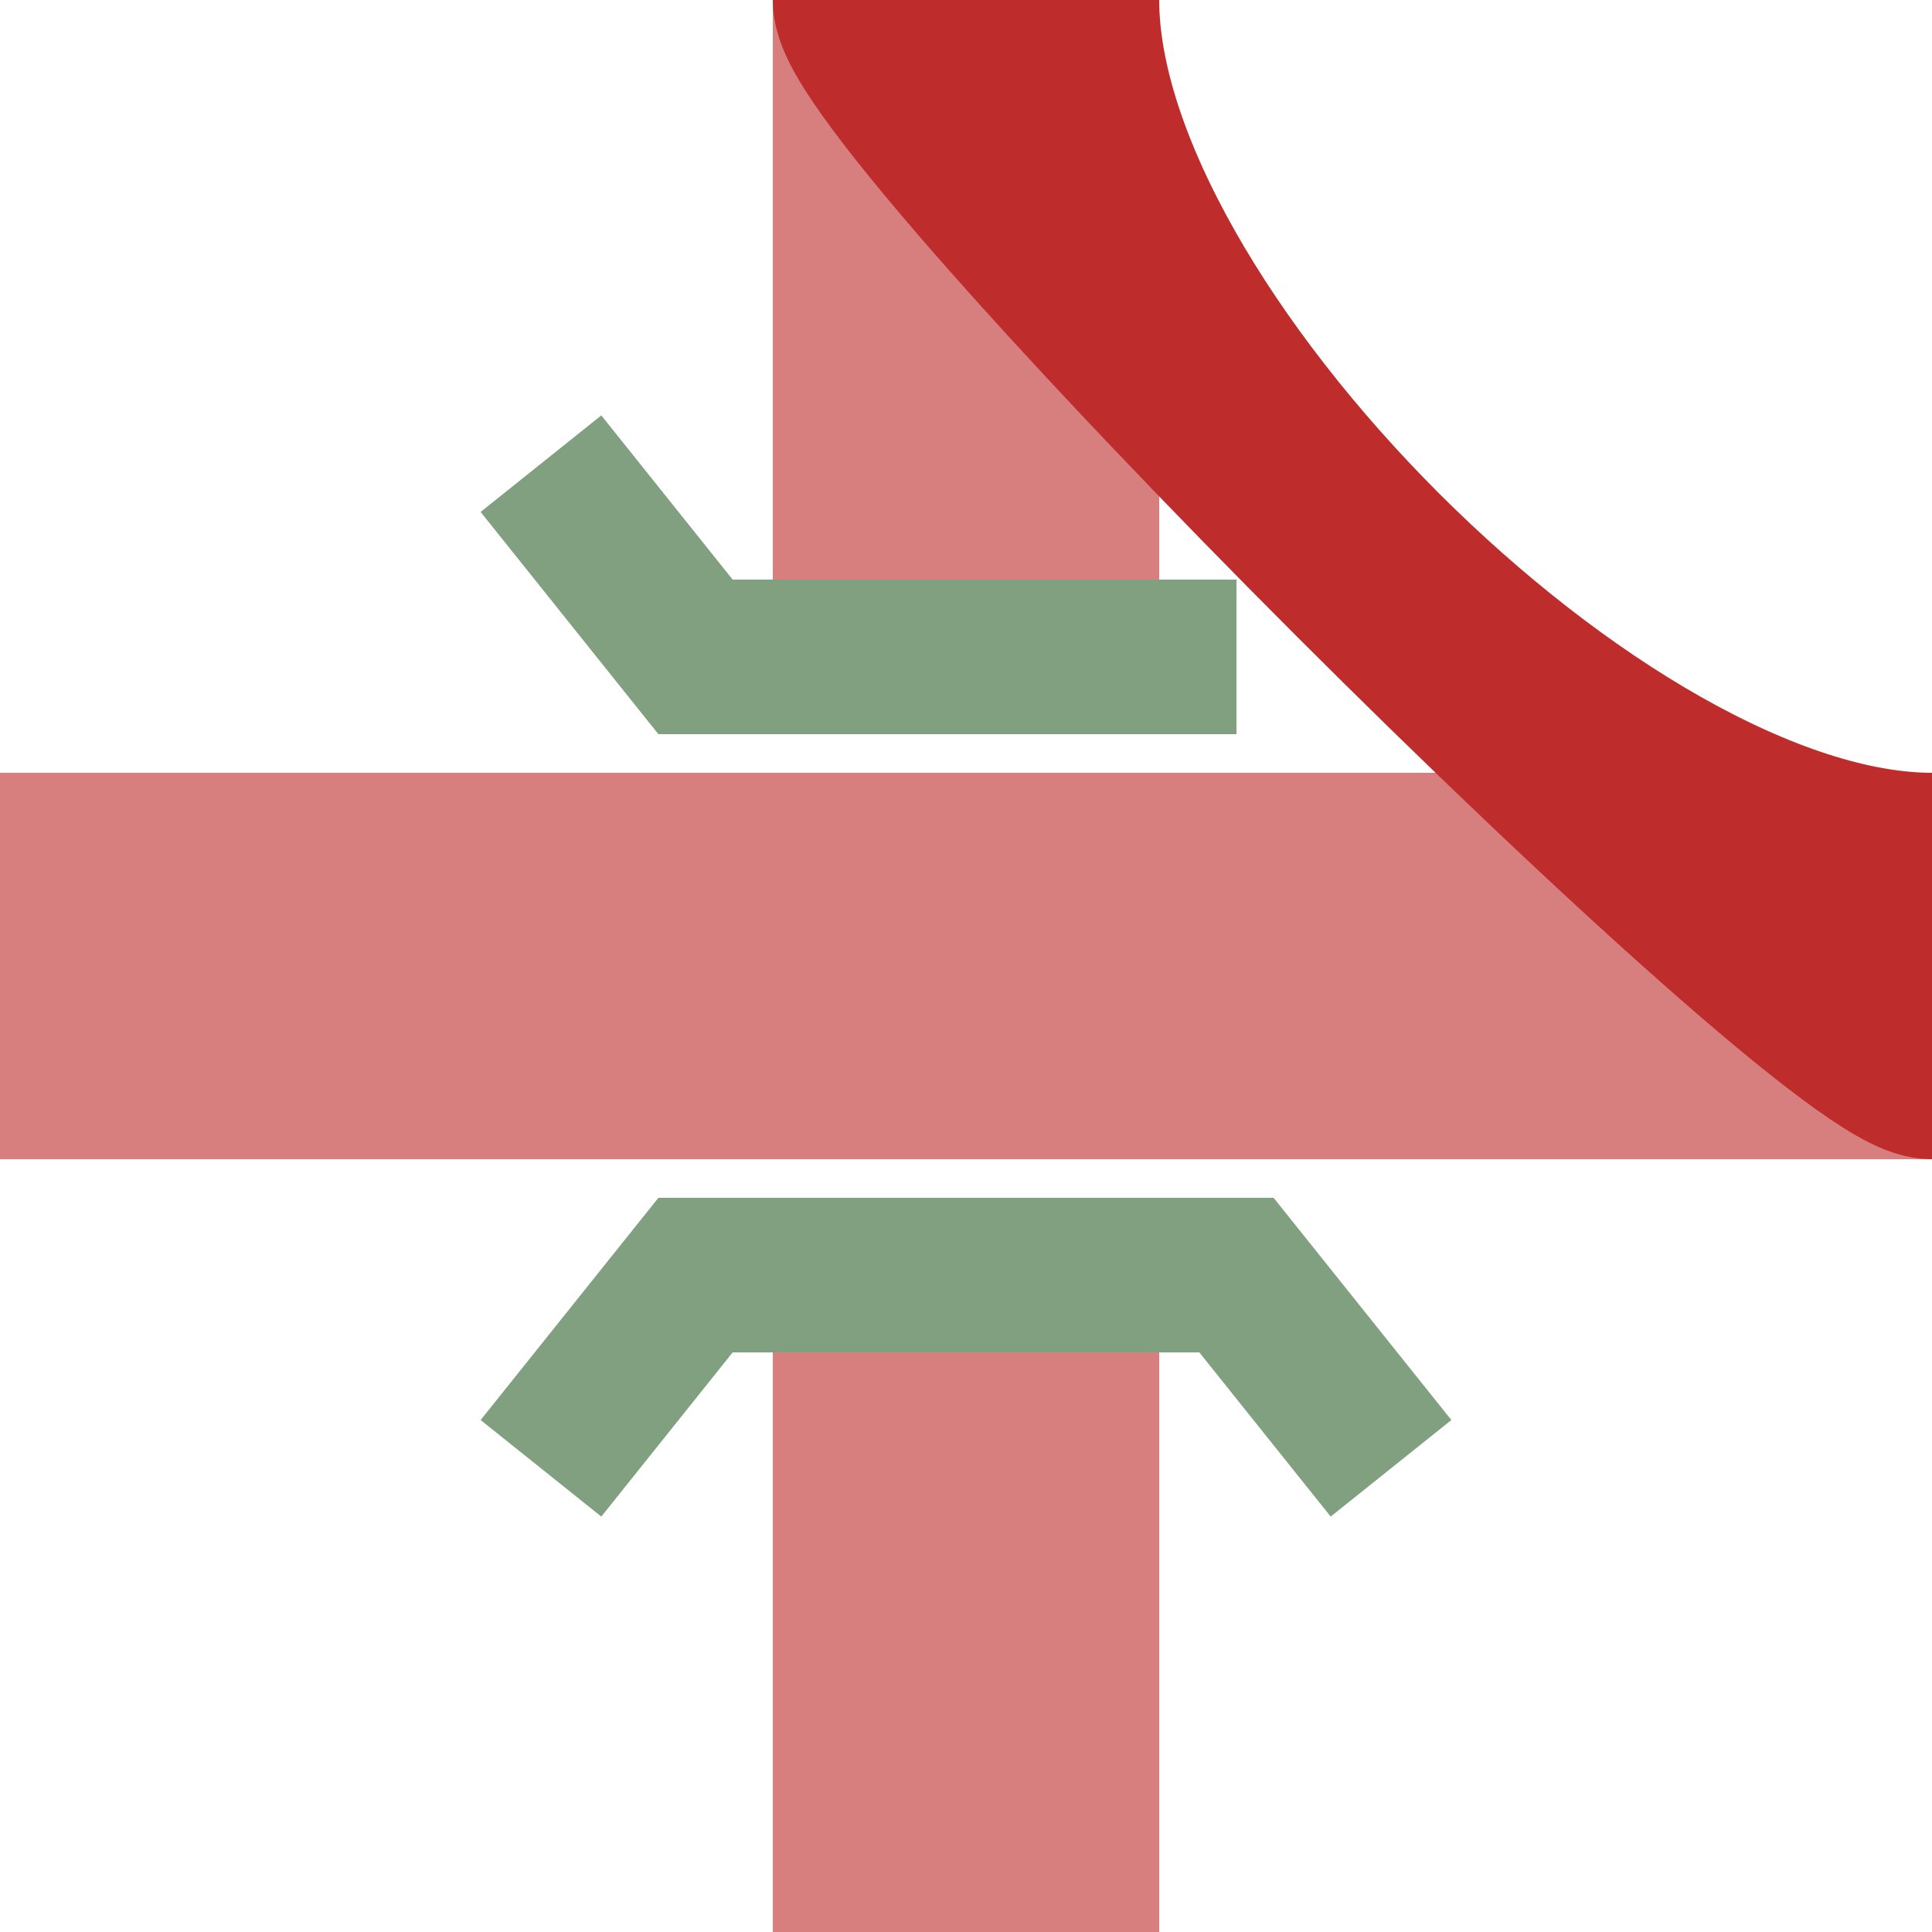
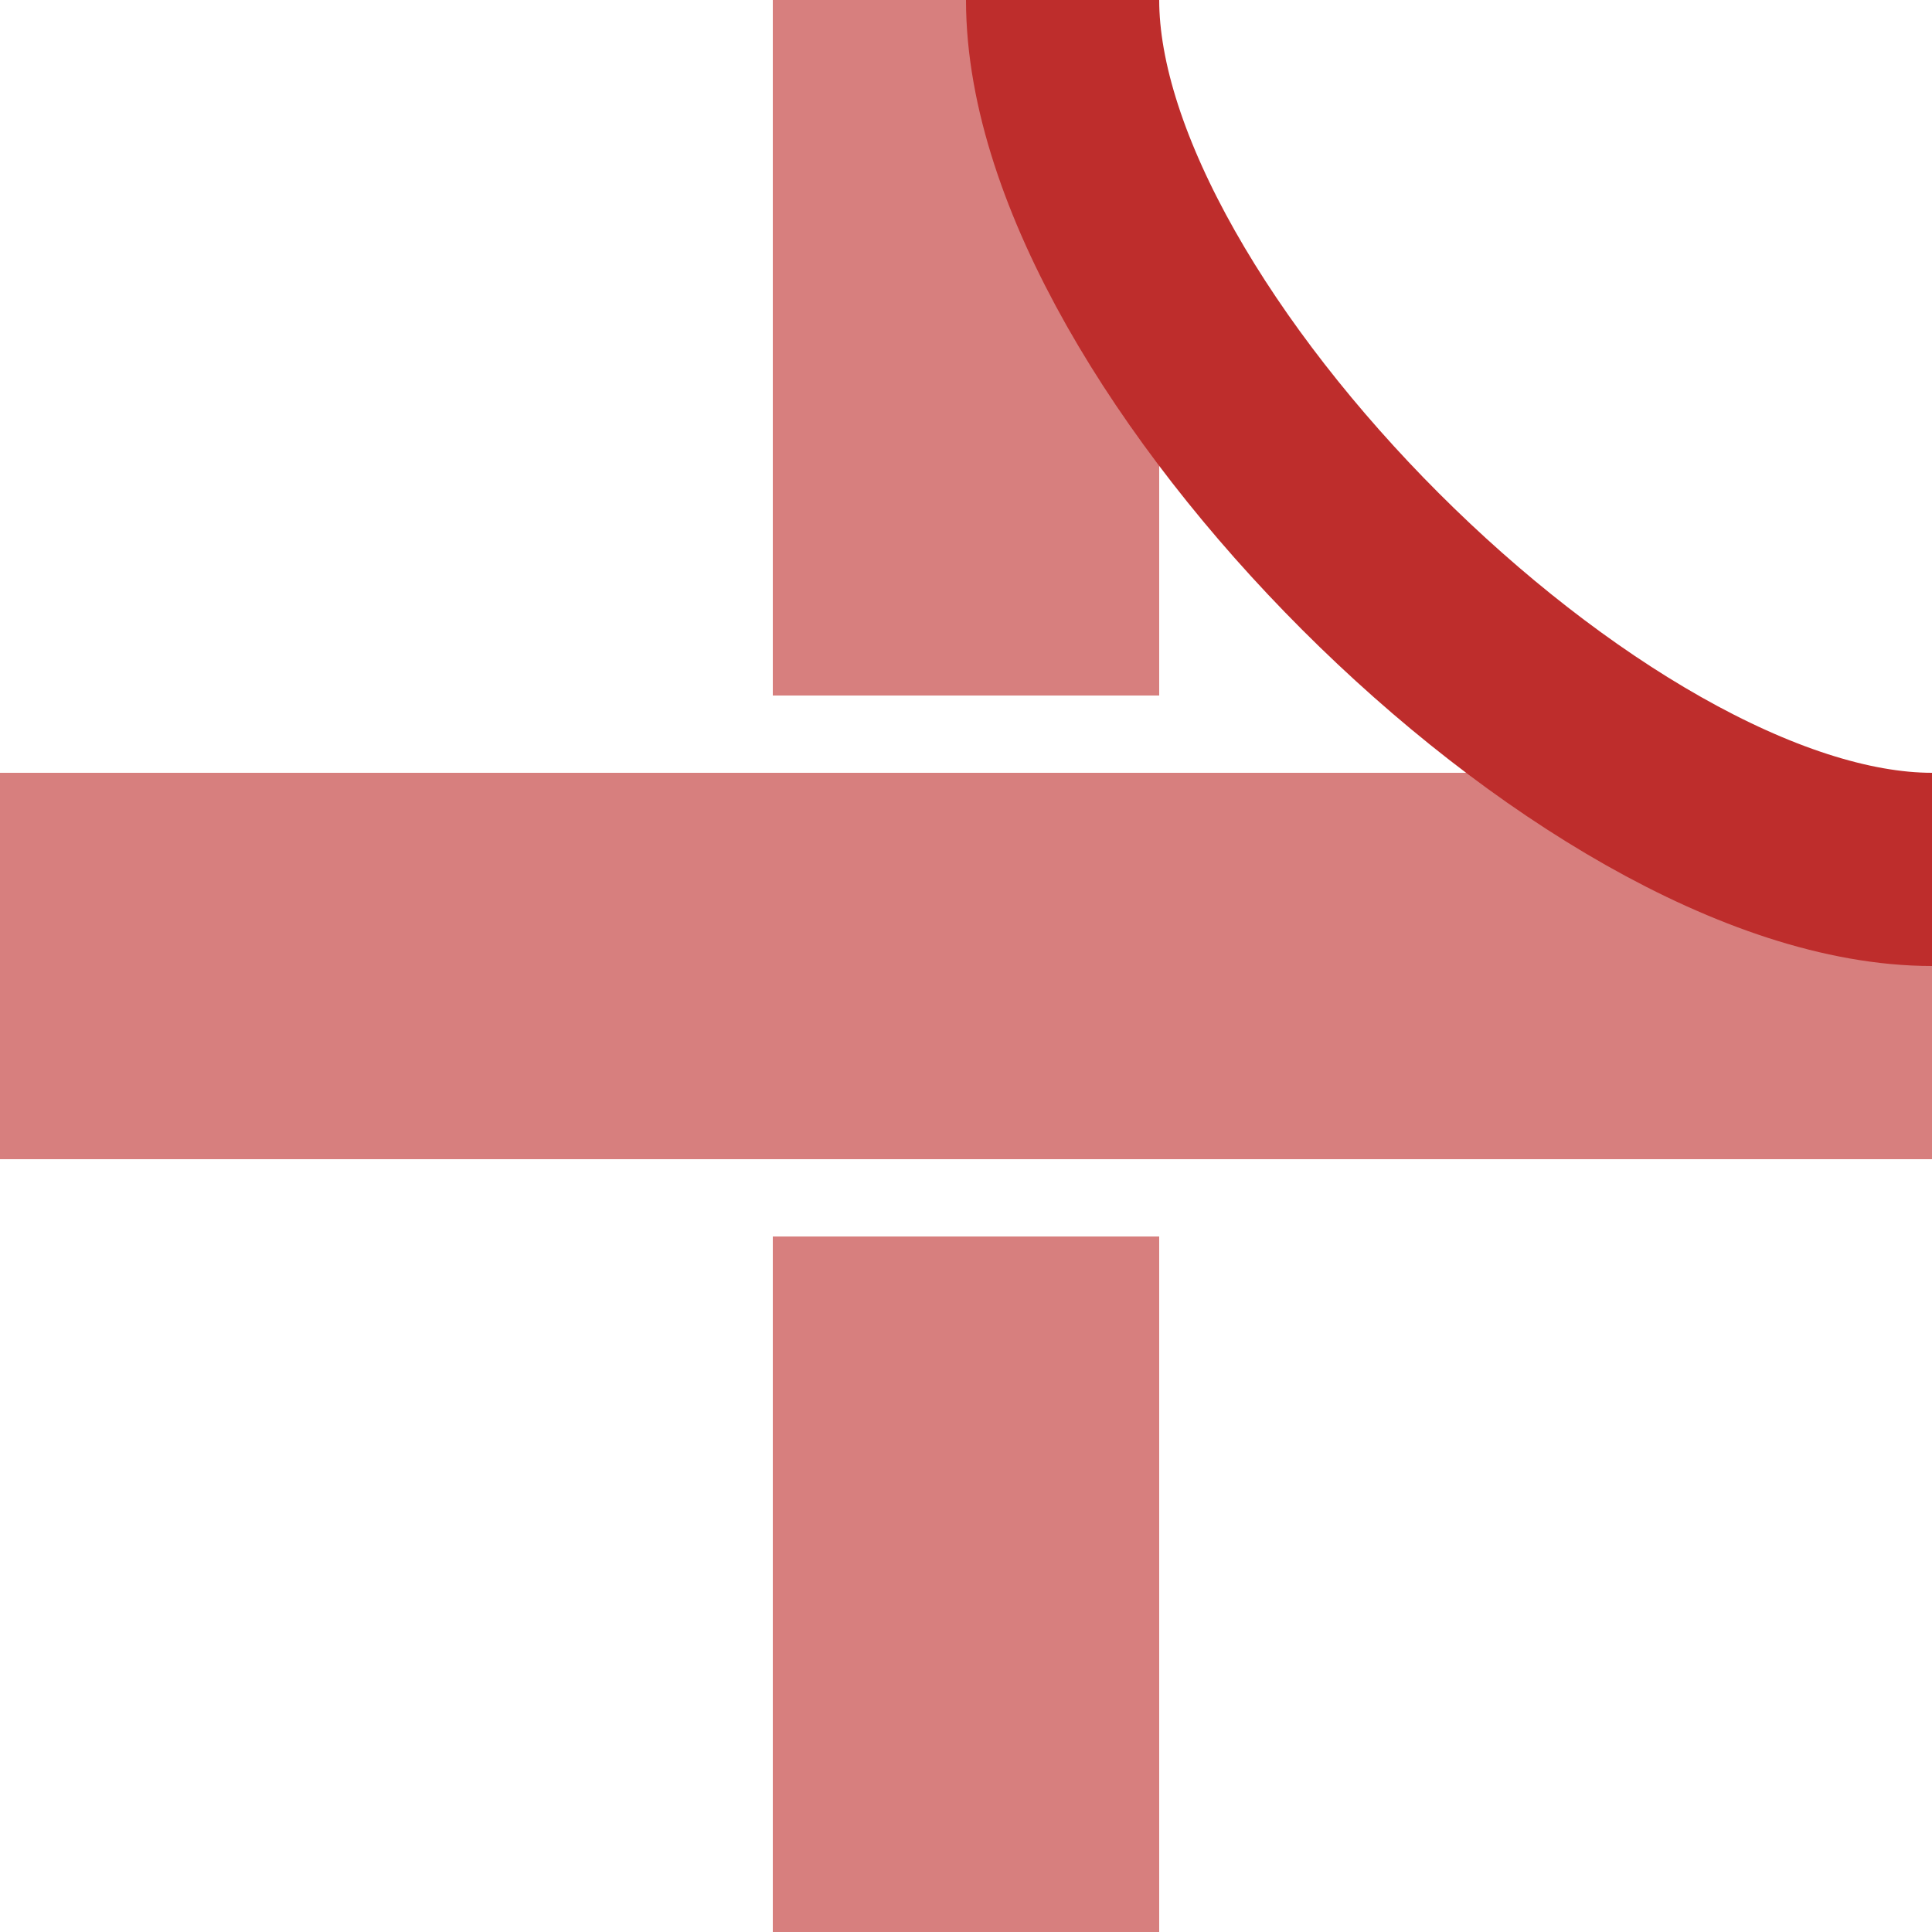
<svg xmlns="http://www.w3.org/2000/svg" width="500" height="500">
  <title>Unused crossing under line across with branch to left</title>
  <g fill="none">
    <path d="M 0,250 H 500 M 250,0 V 180 M 250,320 V 500" stroke-width="100" stroke="#D77F7E" />
-     <path d="M 500,225 C 412.5,225 275,87.5 275,0 M 500,275 C 475,275 225,25 225,0" stroke-width="50" stroke="#BE2D2C" />
-     <path d="M 140,380 L 180,330 320,330 360,380 M 320,170 L 180,170 140,120" stroke="#80a080" stroke-width="40" />
+     <path d="M 500,225 C 412.5,225 275,87.5 275,0 M 500,275 " stroke-width="50" stroke="#BE2D2C" />
  </g>
</svg>